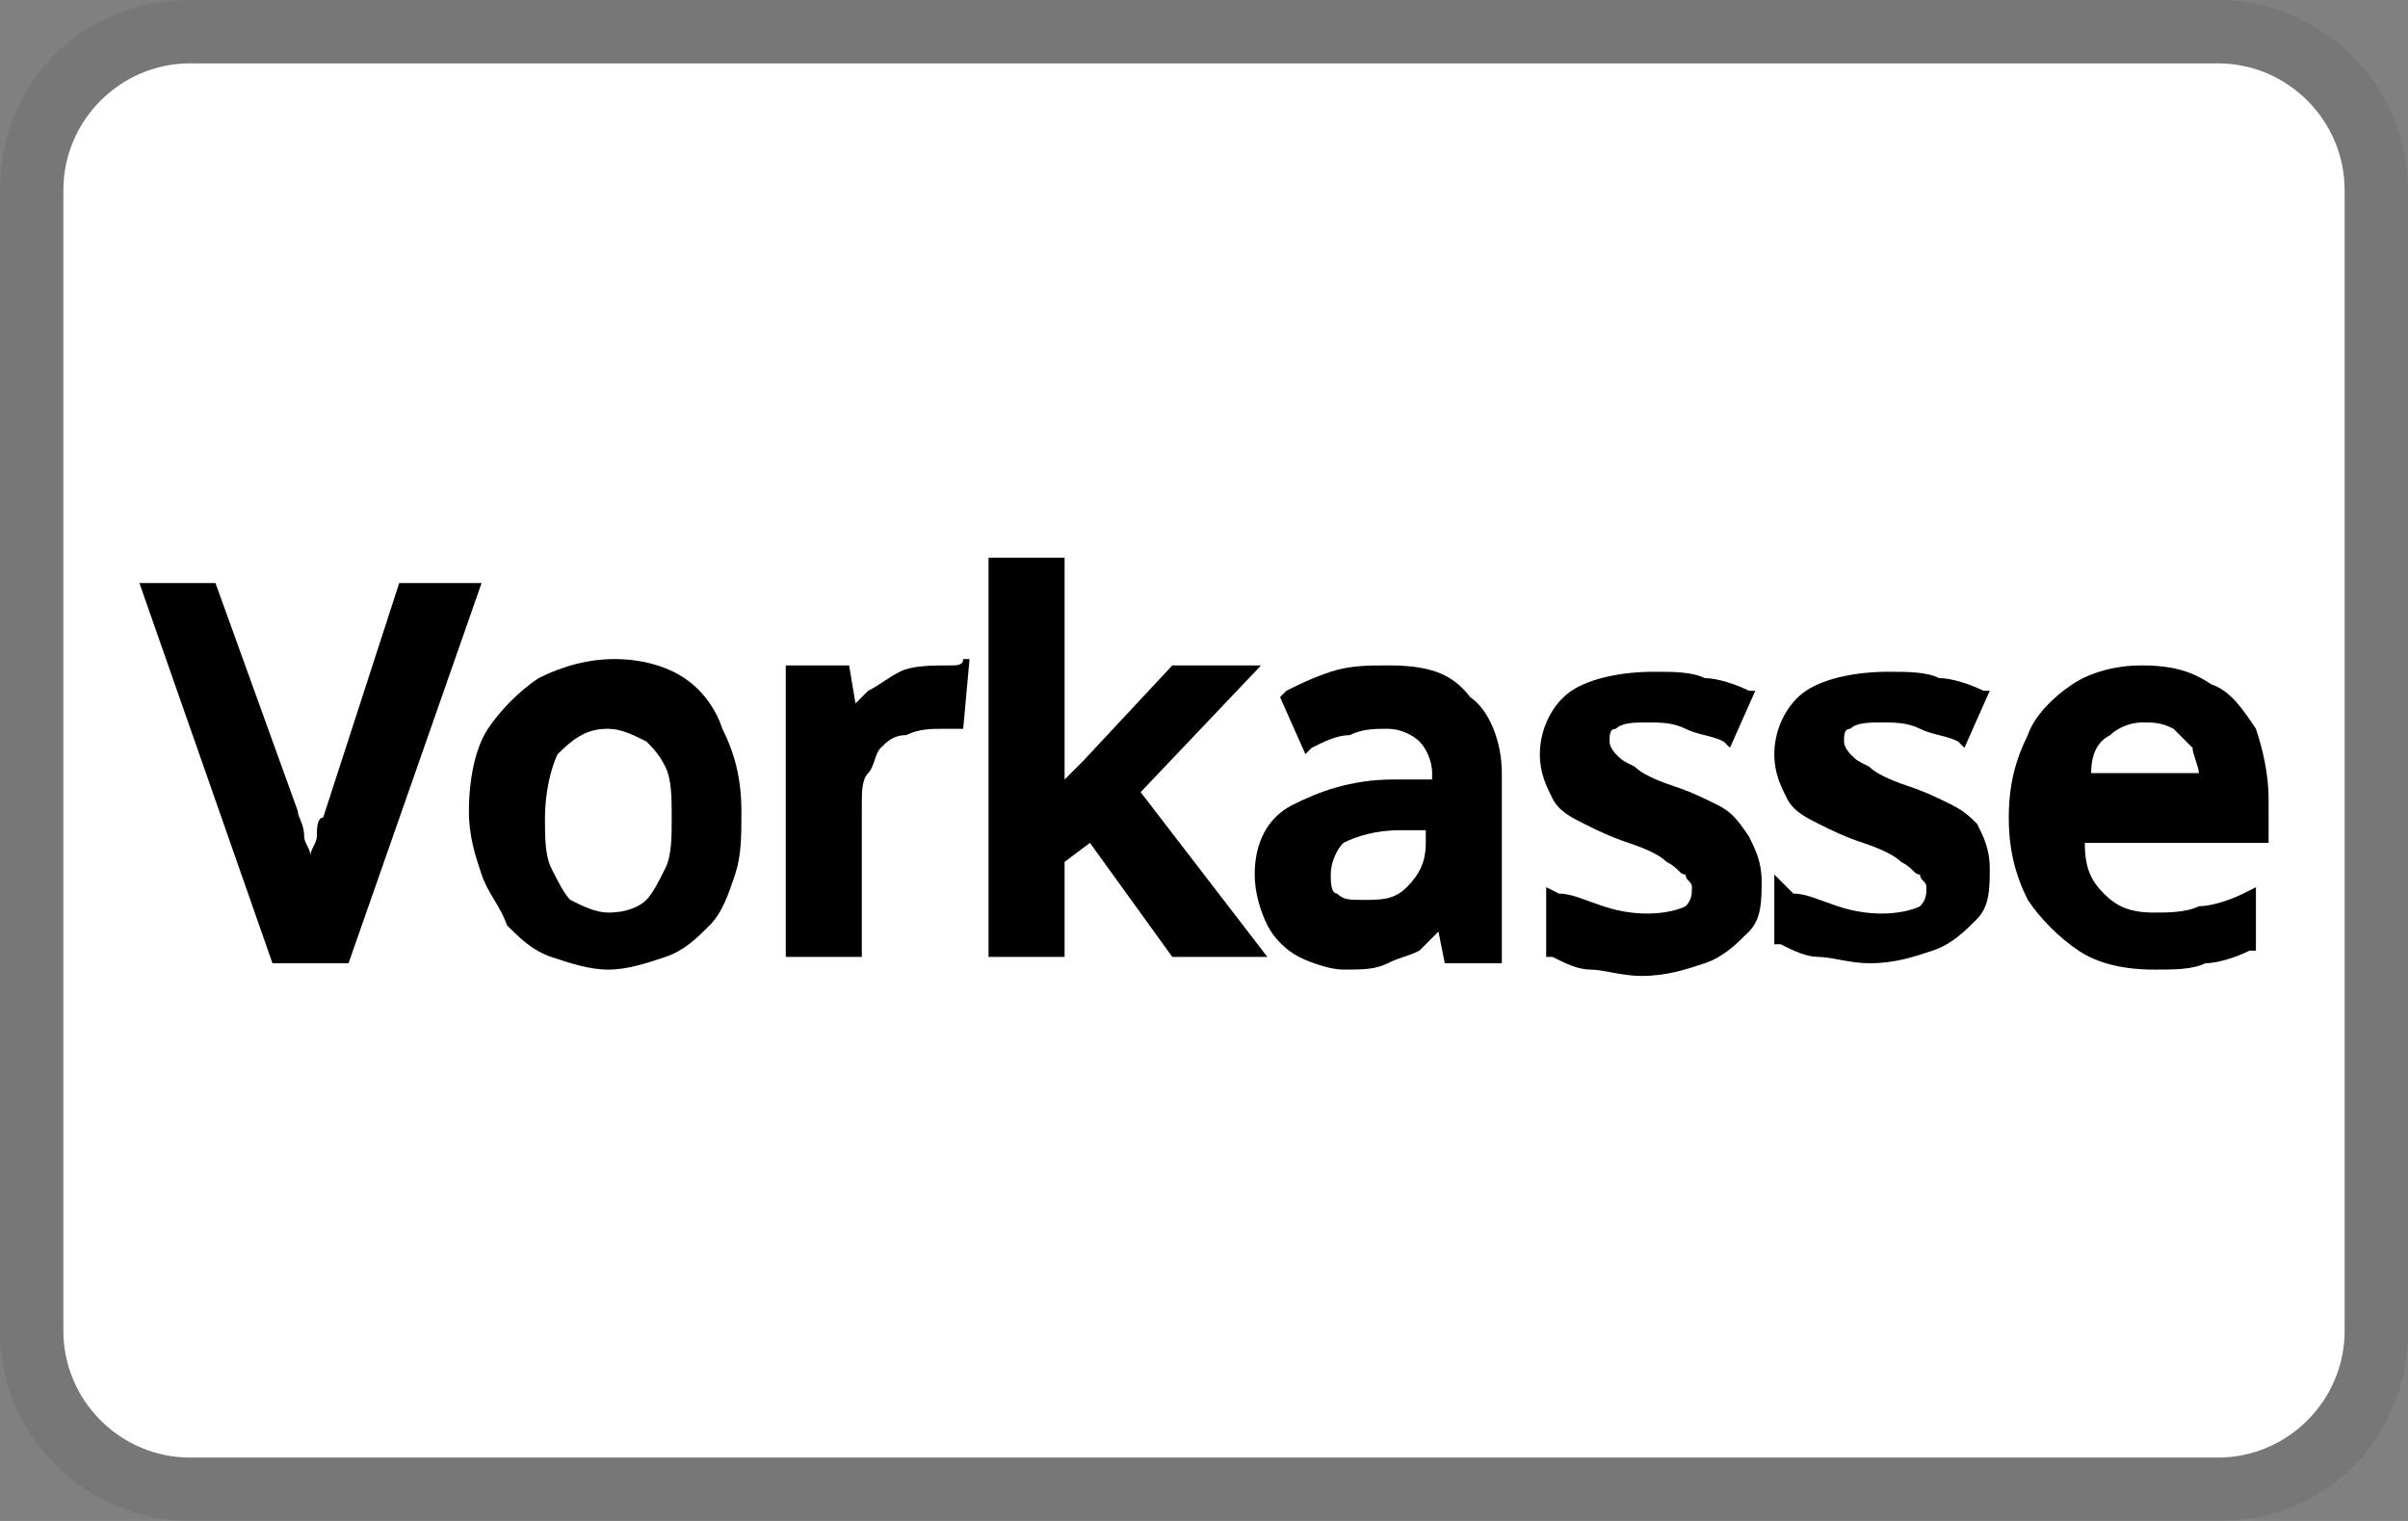
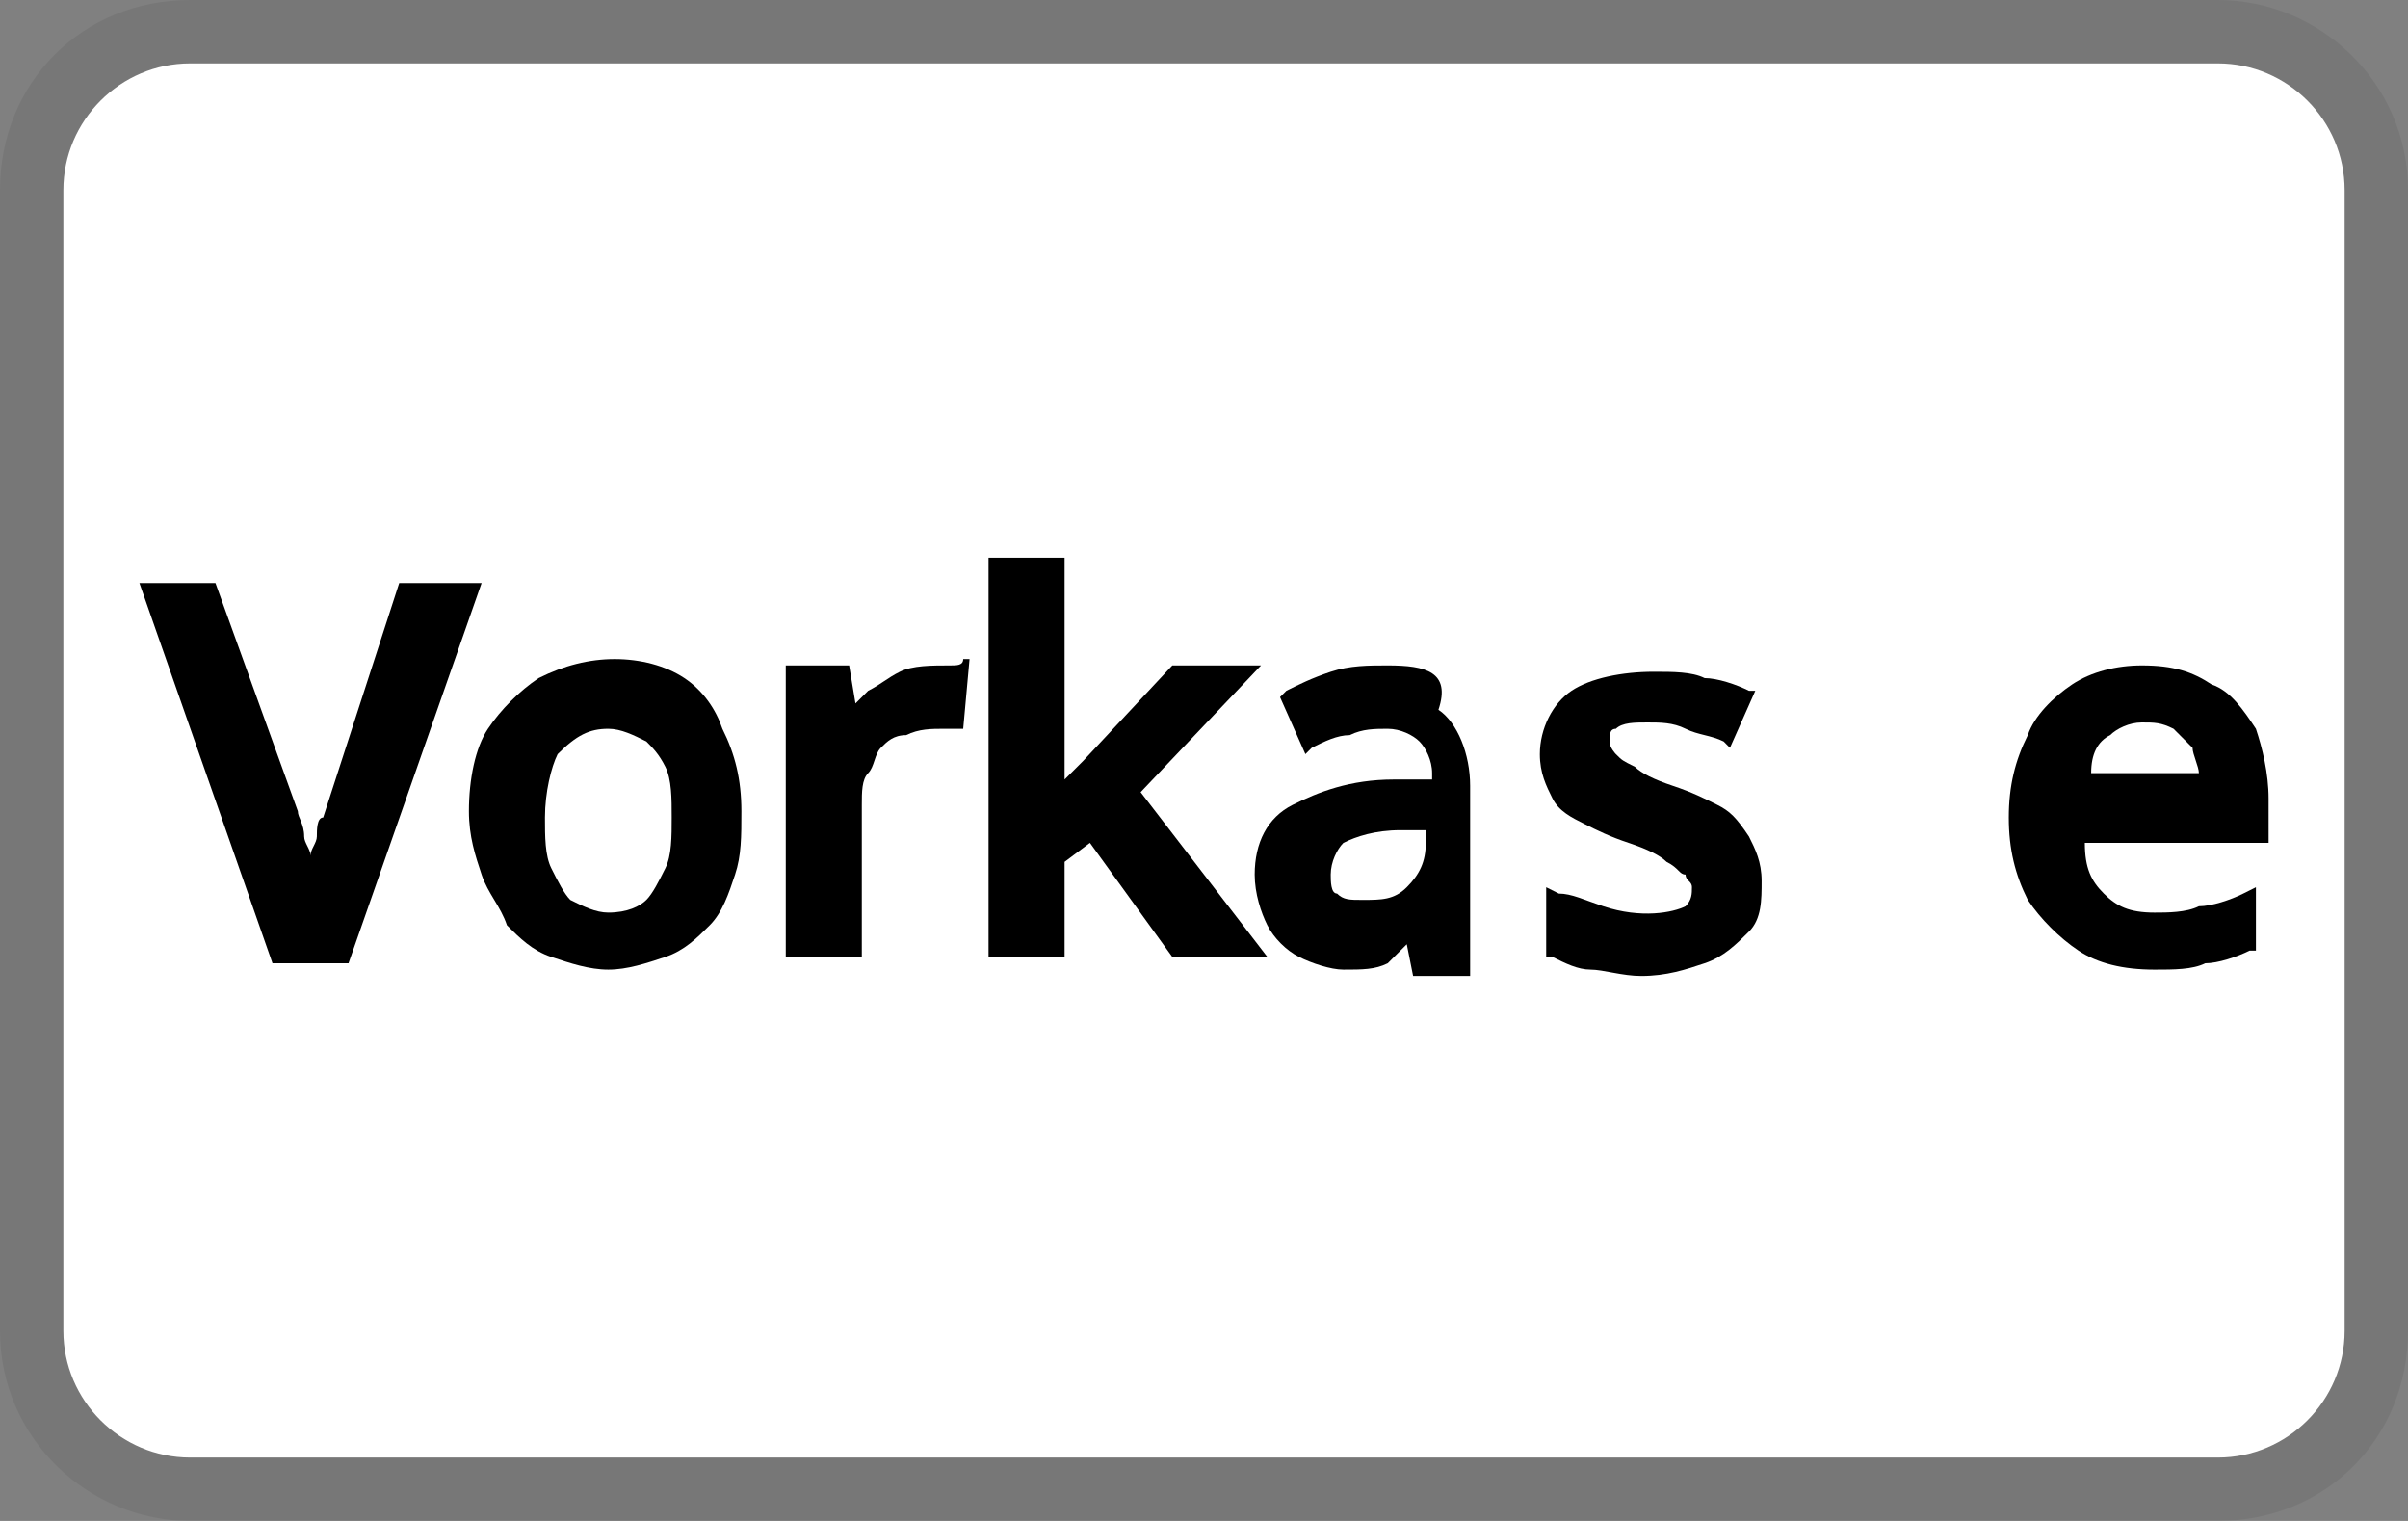
<svg xmlns="http://www.w3.org/2000/svg" version="1.1" id="Ebene_1" x="0px" y="0px" viewBox="0 0 38 24" style="enable-background:new 0 0 38 24;" xml:space="preserve">
  <rect x="0" y="0" width="38" height="24" fill="#808080" stroke="none" />
  <style type="text/css"> .st0{opacity:7.000000e-02;enable-background:new ;} .st1{fill:#FFFFFF;} </style>
  <path class="st0" d="M35,0H3C1.3,0,0,1.3,0,3v18c0,1.7,1.4,3,3,3h32c1.7,0,3-1.3,3-3V3C38,1.3,36.6,0,35,0z" />
  <path class="st1" d="M35,1c1.1,0,2,0.9,2,2v18c0,1.1-0.9,2-2,2H3c-1.1,0-2-0.9-2-2V3c0-1.1,0.9-2,2-2H35" />
  <g>
    <path d="M6.3,9.2l-1.2,3.7C5,12.9,5,13.1,5,13.2c0,0.1-0.1,0.2-0.1,0.3c0-0.1-0.1-0.2-0.1-0.3c0-0.2-0.1-0.3-0.1-0.4L3.4,9.2H2.2 l2.1,6h1.2l2.1-6H6.3z" />
    <path d="M10.8,10.7c-0.3-0.2-0.7-0.3-1.1-0.3c-0.4,0-0.8,0.1-1.2,0.3c-0.3,0.2-0.6,0.5-0.8,0.8c-0.2,0.3-0.3,0.8-0.3,1.3 c0,0.4,0.1,0.7,0.2,1c0.1,0.3,0.3,0.5,0.4,0.8c0.2,0.2,0.4,0.4,0.7,0.5c0.3,0.1,0.6,0.2,0.9,0.2c0.3,0,0.6-0.1,0.9-0.2 c0.3-0.1,0.5-0.3,0.7-0.5c0.2-0.2,0.3-0.5,0.4-0.8c0.1-0.3,0.1-0.6,0.1-1c0-0.5-0.1-0.9-0.3-1.3C11.3,11.2,11.1,10.9,10.8,10.7z M9.6,11.5c0.2,0,0.4,0.1,0.6,0.2c0.1,0.1,0.2,0.2,0.3,0.4c0.1,0.2,0.1,0.5,0.1,0.8s0,0.6-0.1,0.8c-0.1,0.2-0.2,0.4-0.3,0.5 c-0.1,0.1-0.3,0.2-0.6,0.2c-0.2,0-0.4-0.1-0.6-0.2c-0.1-0.1-0.2-0.3-0.3-0.5c-0.1-0.2-0.1-0.5-0.1-0.8c0-0.4,0.1-0.8,0.2-1 C9.1,11.6,9.3,11.5,9.6,11.5z" />
    <path d="M15,10.5c-0.3,0-0.6,0-0.8,0.1c-0.2,0.1-0.3,0.2-0.5,0.3c-0.1,0.1-0.1,0.1-0.2,0.2l-0.1-0.6h-1v4.6h1.2v-2.4 c0-0.2,0-0.4,0.1-0.5c0.1-0.1,0.1-0.3,0.2-0.4c0.1-0.1,0.2-0.2,0.4-0.2c0.2-0.1,0.4-0.1,0.6-0.1c0.1,0,0.1,0,0.2,0l0.1,0l0.1-1.1 l-0.1,0C15.2,10.5,15.1,10.5,15,10.5z" />
    <path d="M19.9,10.5h-1.4L17.1,12c-0.1,0.1-0.2,0.2-0.3,0.3c0,0,0,0,0,0l0-0.1c0-0.2,0-0.3,0-0.4V8.8h-1.2v6.3h1.2v-1.5l0.4-0.3 l1.3,1.8H20L18,12.5L19.9,10.5z" />
-     <path d="M21.9,10.5c-0.3,0-0.6,0-0.9,0.1c-0.3,0.1-0.5,0.2-0.7,0.3l-0.1,0.1l0.4,0.9l0.1-0.1c0.2-0.1,0.4-0.2,0.6-0.2 c0.2-0.1,0.4-0.1,0.6-0.1c0.2,0,0.4,0.1,0.5,0.2c0.1,0.1,0.2,0.3,0.2,0.5v0.1l-0.6,0c-0.7,0-1.2,0.2-1.6,0.4 c-0.4,0.2-0.6,0.6-0.6,1.1c0,0.3,0.1,0.6,0.2,0.8c0.1,0.2,0.3,0.4,0.5,0.5c0.2,0.1,0.5,0.2,0.7,0.2c0.3,0,0.5,0,0.7-0.1 c0.2-0.1,0.3-0.1,0.5-0.2c0.1-0.1,0.2-0.2,0.3-0.3l0.1,0.5h0.9v-3c0-0.5-0.2-1-0.5-1.2C22.9,10.6,22.5,10.5,21.9,10.5z M22.5,13.1 v0.2c0,0.3-0.1,0.5-0.3,0.7c-0.2,0.2-0.4,0.2-0.7,0.2c-0.2,0-0.3,0-0.4-0.1C21,14.1,21,13.9,21,13.8c0-0.2,0.1-0.4,0.2-0.5 c0.2-0.1,0.5-0.2,0.9-0.2L22.5,13.1z" />
+     <path d="M21.9,10.5c-0.3,0-0.6,0-0.9,0.1c-0.3,0.1-0.5,0.2-0.7,0.3l-0.1,0.1l0.4,0.9l0.1-0.1c0.2-0.1,0.4-0.2,0.6-0.2 c0.2-0.1,0.4-0.1,0.6-0.1c0.2,0,0.4,0.1,0.5,0.2c0.1,0.1,0.2,0.3,0.2,0.5v0.1l-0.6,0c-0.7,0-1.2,0.2-1.6,0.4 c-0.4,0.2-0.6,0.6-0.6,1.1c0,0.3,0.1,0.6,0.2,0.8c0.1,0.2,0.3,0.4,0.5,0.5c0.2,0.1,0.5,0.2,0.7,0.2c0.3,0,0.5,0,0.7-0.1 c0.1-0.1,0.2-0.2,0.3-0.3l0.1,0.5h0.9v-3c0-0.5-0.2-1-0.5-1.2C22.9,10.6,22.5,10.5,21.9,10.5z M22.5,13.1 v0.2c0,0.3-0.1,0.5-0.3,0.7c-0.2,0.2-0.4,0.2-0.7,0.2c-0.2,0-0.3,0-0.4-0.1C21,14.1,21,13.9,21,13.8c0-0.2,0.1-0.4,0.2-0.5 c0.2-0.1,0.5-0.2,0.9-0.2L22.5,13.1z" />
    <path d="M27.1,12.7c-0.2-0.1-0.4-0.2-0.7-0.3c-0.3-0.1-0.5-0.2-0.6-0.3c-0.2-0.1-0.2-0.1-0.3-0.2c0,0-0.1-0.1-0.1-0.2 c0-0.1,0-0.2,0.1-0.2c0.1-0.1,0.3-0.1,0.5-0.1c0.2,0,0.4,0,0.6,0.1c0.2,0.1,0.4,0.1,0.6,0.2l0.1,0.1l0.4-0.9l-0.1,0 c-0.2-0.1-0.5-0.2-0.7-0.2c-0.2-0.1-0.5-0.1-0.8-0.1c-0.5,0-1,0.1-1.3,0.3c-0.3,0.2-0.5,0.6-0.5,1c0,0.3,0.1,0.5,0.2,0.7 c0.1,0.2,0.3,0.3,0.5,0.4c0.2,0.1,0.4,0.2,0.7,0.3c0.3,0.1,0.5,0.2,0.6,0.3c0.2,0.1,0.2,0.2,0.3,0.2c0,0.1,0.1,0.1,0.1,0.2 c0,0.1,0,0.2-0.1,0.3c-0.2,0.1-0.7,0.2-1.3,0c-0.3-0.1-0.5-0.2-0.7-0.2l-0.2-0.1v1.1l0.1,0c0.2,0.1,0.4,0.2,0.6,0.2 c0.2,0,0.5,0.1,0.8,0.1c0.4,0,0.7-0.1,1-0.2c0.3-0.1,0.5-0.3,0.7-0.5c0.2-0.2,0.2-0.5,0.2-0.8c0-0.3-0.1-0.5-0.2-0.7 C27.4,12.9,27.3,12.8,27.1,12.7z" />
-     <path d="M30.8,12.7c-0.2-0.1-0.4-0.2-0.7-0.3c-0.3-0.1-0.5-0.2-0.6-0.3c-0.2-0.1-0.2-0.1-0.3-0.2c0,0-0.1-0.1-0.1-0.2 c0-0.1,0-0.2,0.1-0.2c0.1-0.1,0.3-0.1,0.5-0.1c0.2,0,0.4,0,0.6,0.1c0.2,0.1,0.4,0.1,0.6,0.2l0.1,0.1l0.4-0.9l-0.1,0 c-0.2-0.1-0.5-0.2-0.7-0.2c-0.2-0.1-0.5-0.1-0.8-0.1c-0.5,0-1,0.1-1.3,0.3c-0.3,0.2-0.5,0.6-0.5,1c0,0.3,0.1,0.5,0.2,0.7 c0.1,0.2,0.3,0.3,0.5,0.4c0.2,0.1,0.4,0.2,0.7,0.3c0.3,0.1,0.5,0.2,0.6,0.3c0.2,0.1,0.2,0.2,0.3,0.2c0,0.1,0.1,0.1,0.1,0.2 c0,0.1,0,0.2-0.1,0.3c-0.2,0.1-0.7,0.2-1.3,0c-0.3-0.1-0.5-0.2-0.7-0.2L28,13.8v1.1l0.1,0c0.2,0.1,0.4,0.2,0.6,0.2 c0.2,0,0.5,0.1,0.8,0.1c0.4,0,0.7-0.1,1-0.2c0.3-0.1,0.5-0.3,0.7-0.5c0.2-0.2,0.2-0.5,0.2-0.8c0-0.3-0.1-0.5-0.2-0.7 C31.1,12.9,31,12.8,30.8,12.7z" />
    <path d="M35.8,12.6c0-0.4-0.1-0.8-0.2-1.1c-0.2-0.3-0.4-0.6-0.7-0.7c-0.3-0.2-0.6-0.3-1.1-0.3c-0.4,0-0.8,0.1-1.1,0.3 c-0.3,0.2-0.6,0.5-0.7,0.8c-0.2,0.4-0.3,0.8-0.3,1.3c0,0.5,0.1,0.9,0.3,1.3c0.2,0.3,0.5,0.6,0.8,0.8c0.3,0.2,0.7,0.3,1.2,0.3 c0.3,0,0.6,0,0.8-0.1c0.2,0,0.5-0.1,0.7-0.2l0.1,0v-1l-0.2,0.1c-0.2,0.1-0.5,0.2-0.7,0.2c-0.2,0.1-0.5,0.1-0.7,0.1 c-0.4,0-0.6-0.1-0.8-0.3c-0.2-0.2-0.3-0.4-0.3-0.8h2.9V12.6z M33.8,11.4c0.2,0,0.3,0,0.5,0.1c0.1,0.1,0.2,0.2,0.3,0.3 c0,0.1,0.1,0.3,0.1,0.4h-1.7c0-0.3,0.1-0.5,0.3-0.6C33.4,11.5,33.6,11.4,33.8,11.4z" />
  </g>
</svg>